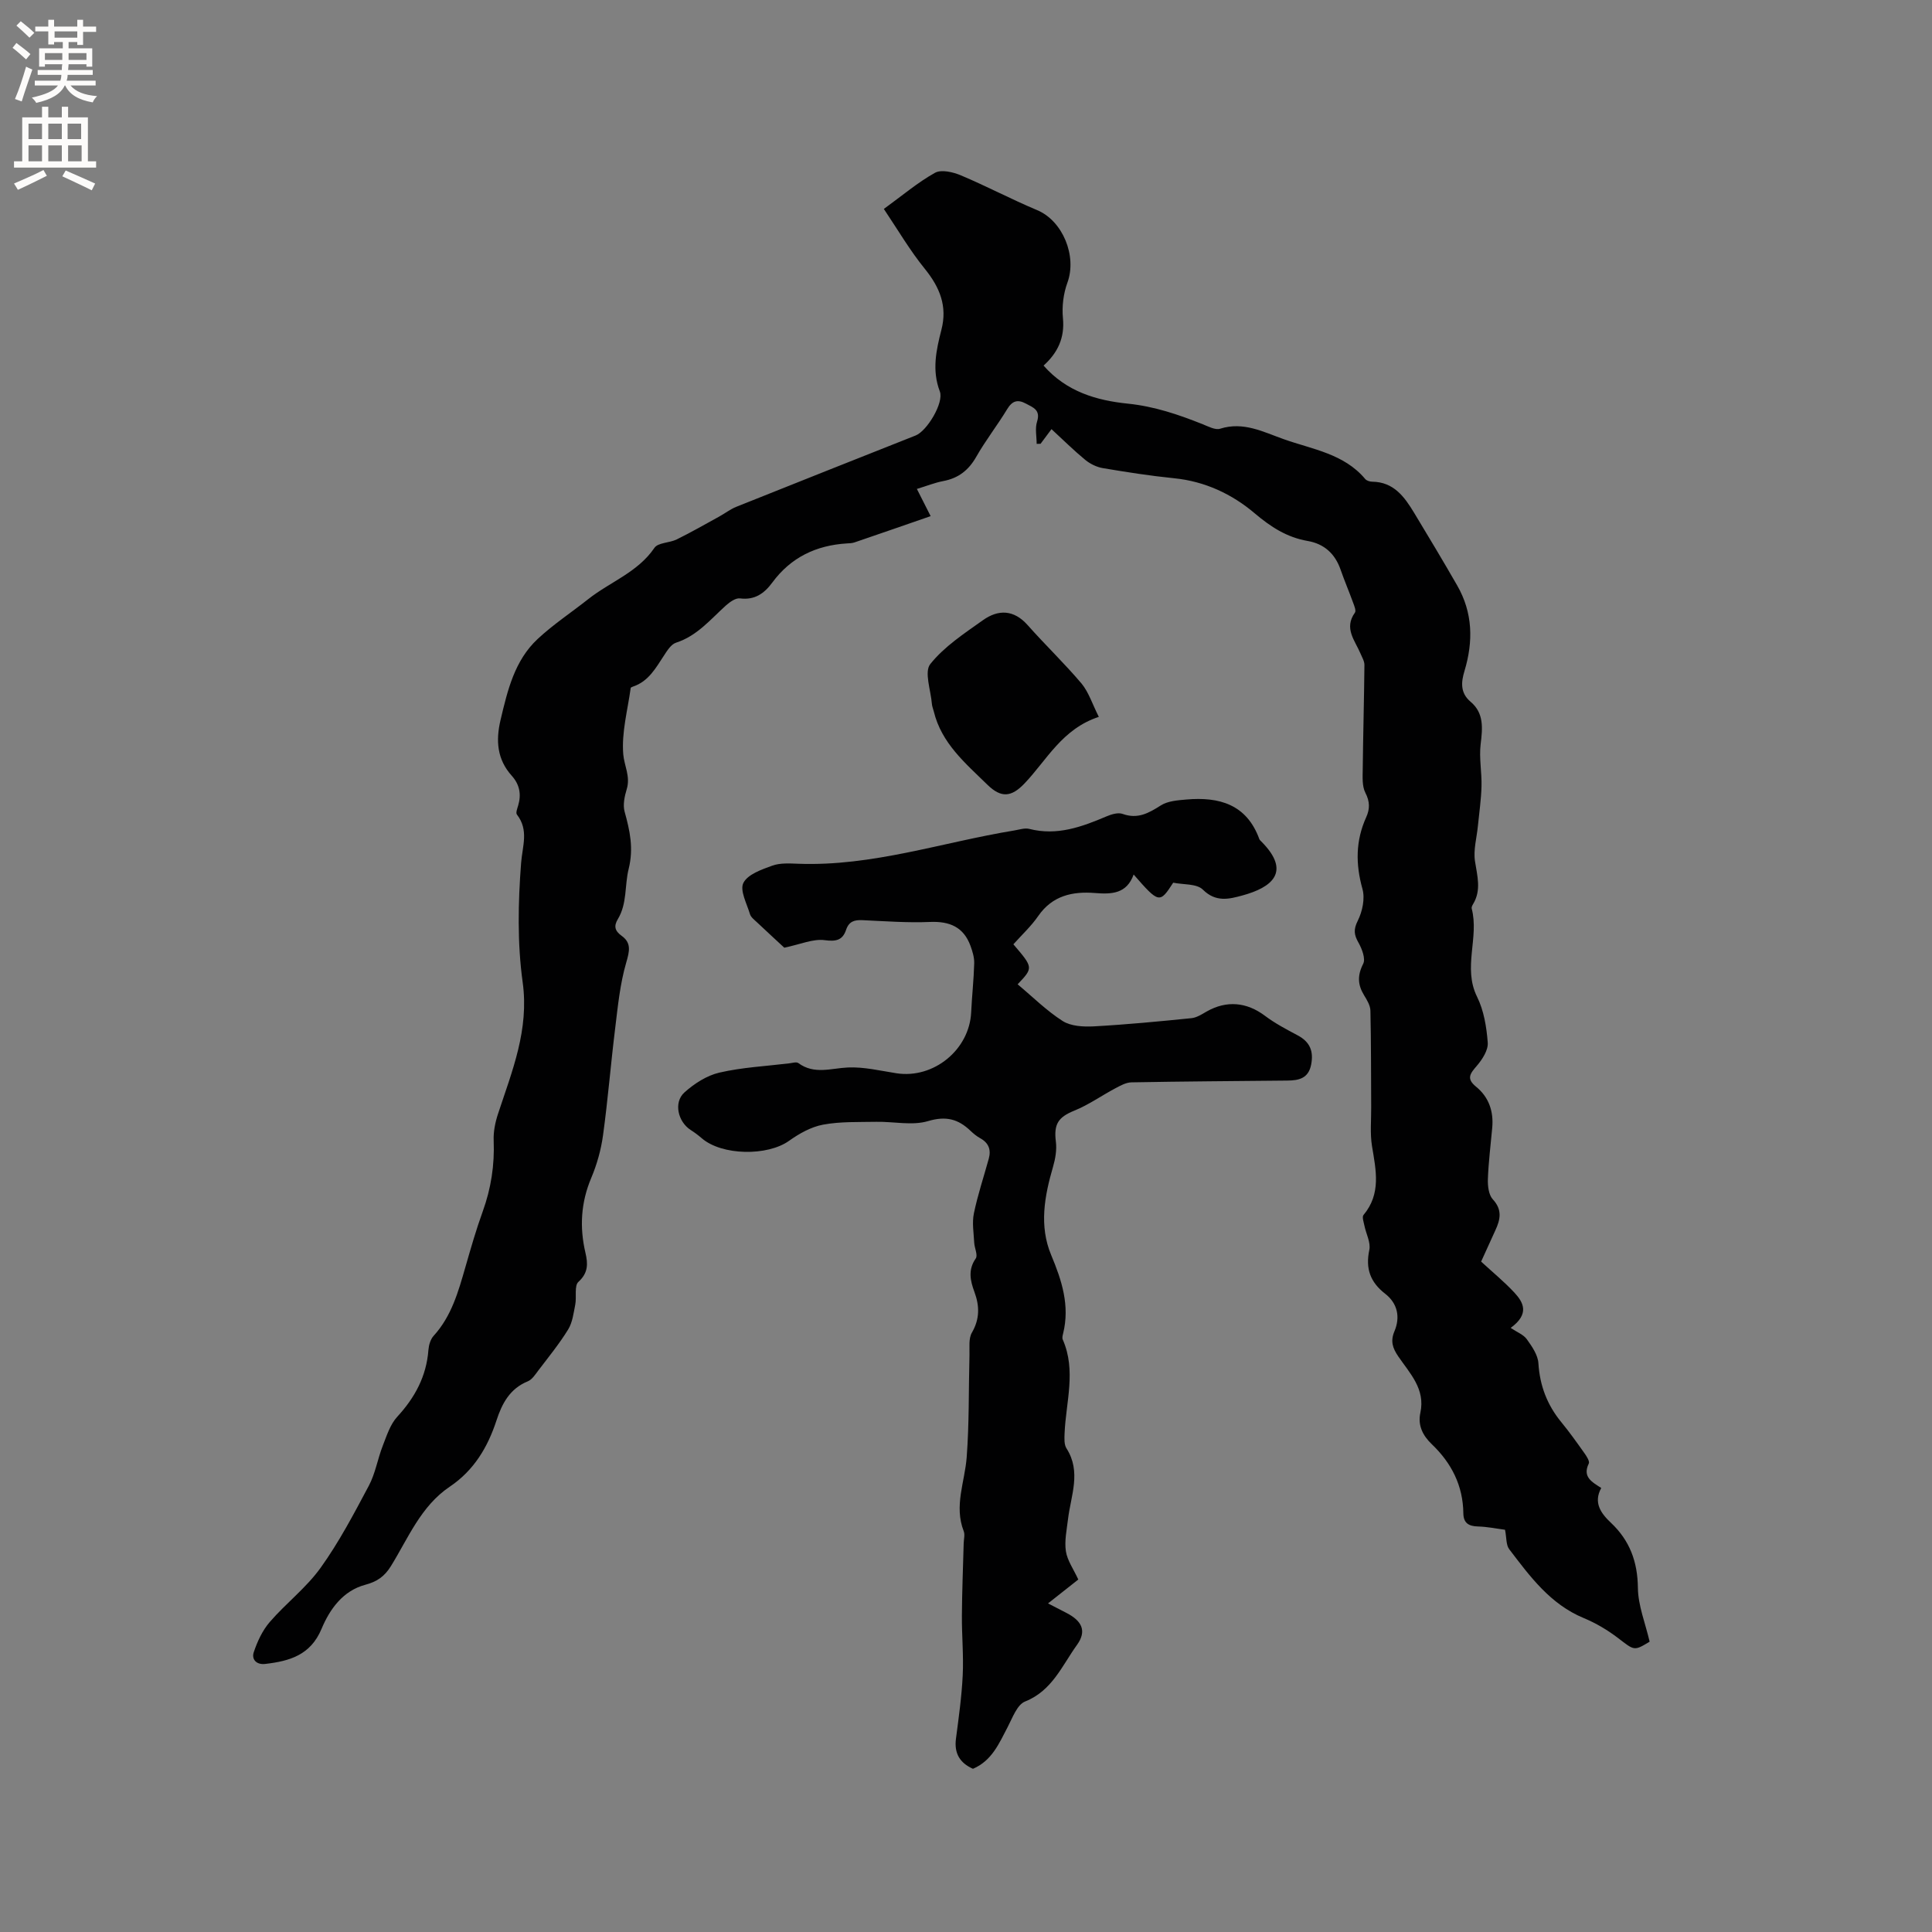
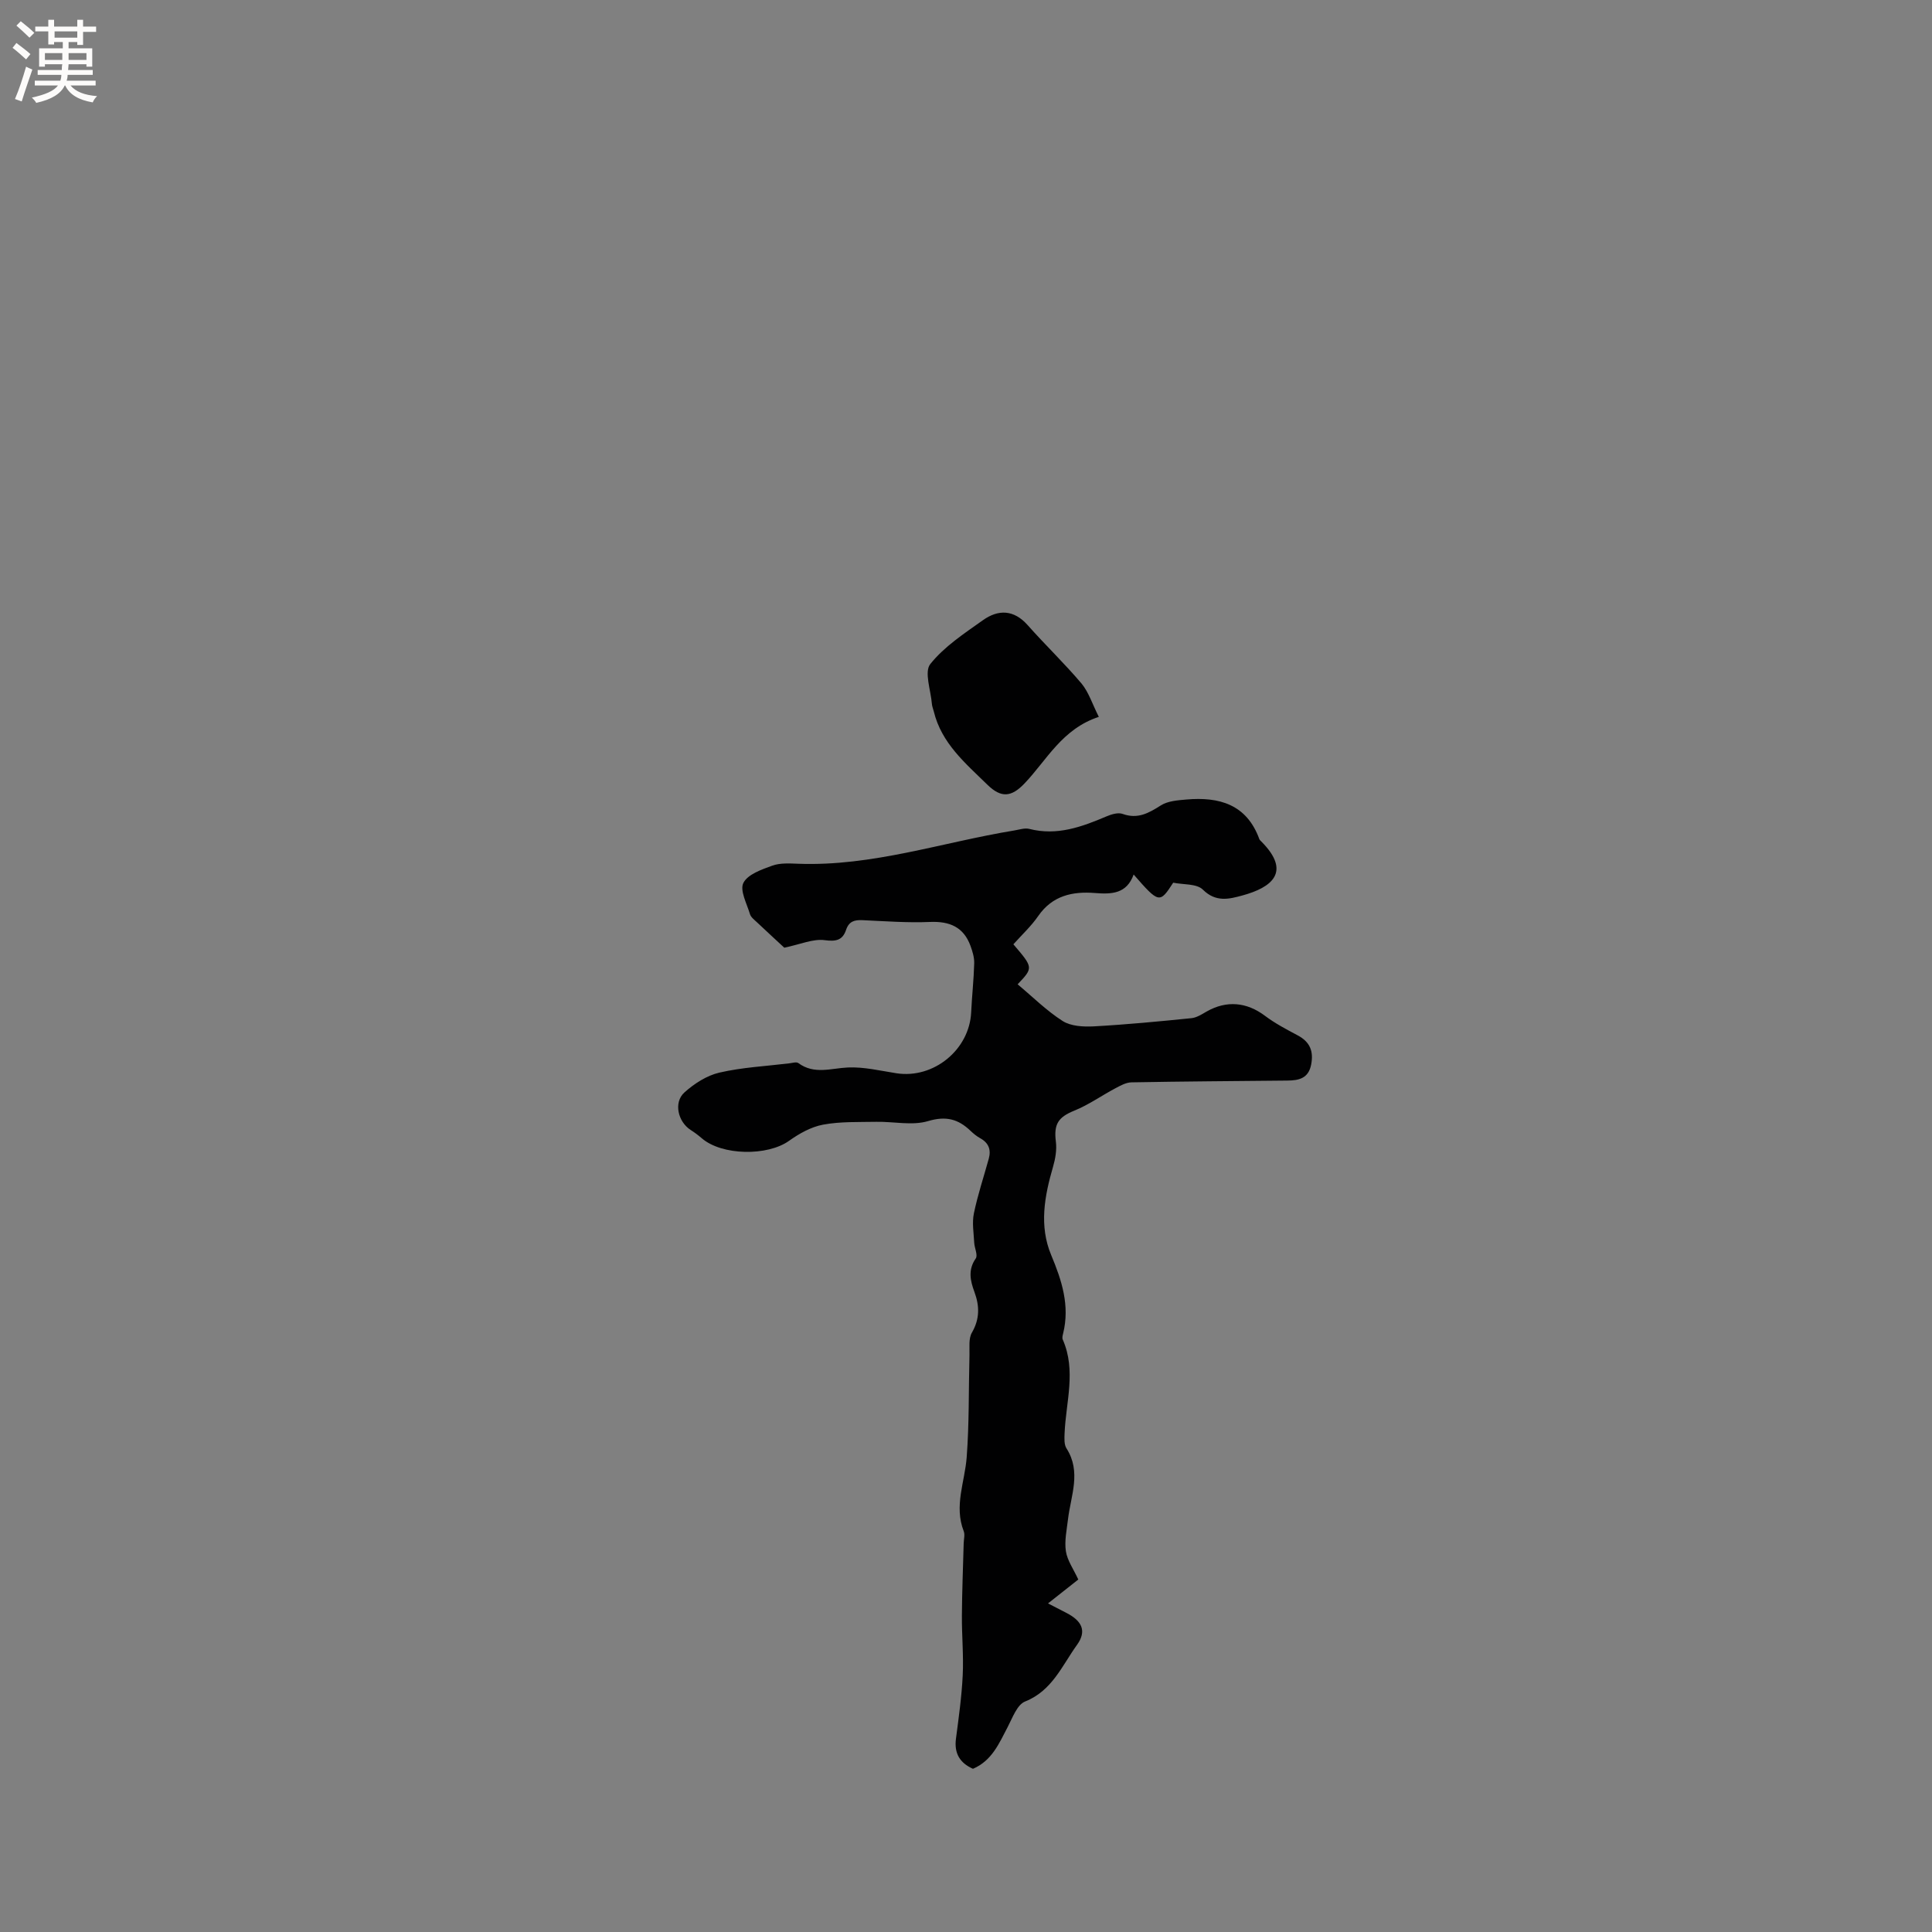
<svg xmlns="http://www.w3.org/2000/svg" enable-background="new 0 0 400 400" viewBox="0 0 400 400">
  <rect x="0" y="0" width="400" height="400" fill="#808080" stroke="none" />
  <g fill="#010102">
-     <path d="m182.99 43.26c3.87-2.81 7.04-5.51 10.6-7.49 1.3-.72 3.72-.15 5.34.53 5.34 2.25 10.47 4.97 15.81 7.21 5.29 2.22 8.28 9.5 6.25 15.03-.83 2.27-1.15 4.93-.92 7.33.4 4.09-1.09 7.18-4.01 9.82 4.74 5.41 10.98 7.22 17.44 7.88 5.49.56 10.5 2.26 15.52 4.27 1.16.46 2.59 1.24 3.6.92 4.83-1.53 8.96.68 13.17 2.17 5.91 2.1 12.46 2.99 16.86 8.24.29.35.95.55 1.44.56 4.48.05 6.69 3.14 8.7 6.46 3.01 4.98 6.01 9.98 8.91 15.03 3.24 5.65 3.35 11.58 1.5 17.72-.68 2.24-.93 4.51 1.29 6.37 2.79 2.36 2.46 5.49 2.06 8.79-.34 2.85.26 5.79.18 8.69-.07 2.75-.48 5.5-.75 8.25-.24 2.43-.96 4.93-.6 7.26.47 3.07 1.36 6-.41 8.91-.16.26-.34.64-.27.9 1.58 5.99-1.89 12.21 1.11 18.26 1.41 2.85 1.97 6.28 2.21 9.49.12 1.55-1.11 3.46-2.23 4.77-1.36 1.59-2.3 2.64-.2 4.35 2.66 2.16 3.67 5.11 3.36 8.51-.32 3.54-.77 7.08-.9 10.63-.05 1.41.16 3.26 1.02 4.19 2.01 2.17 1.56 4.18.53 6.41-1.01 2.19-2 4.39-2.95 6.48 2.4 2.21 4.78 4.16 6.86 6.39 1.92 2.06 3.22 4.44-.74 7.34 1.31.88 2.64 1.38 3.33 2.33 1.07 1.49 2.3 3.26 2.41 4.98.29 4.65 1.81 8.63 4.74 12.2 1.68 2.05 3.22 4.21 4.75 6.37.47.66 1.17 1.72.94 2.2-1.34 2.75.6 3.79 2.58 5.06-1.66 3.03-.09 5.23 1.99 7.19 3.91 3.68 5.54 8.07 5.6 13.51.04 3.64 1.53 7.26 2.43 11.12-3.26 1.98-3.15 1.84-6.54-.75-2.16-1.65-4.58-3.09-7.09-4.13-6.94-2.87-11.14-8.62-15.44-14.26-.68-.89-.54-2.4-.87-4.03-1.7-.22-3.65-.63-5.61-.68-1.94-.05-3-.73-3.02-2.74-.07-5.72-2.45-10.39-6.52-14.28-1.87-1.79-2.95-3.9-2.38-6.52 1.07-4.93-2.18-8.16-4.58-11.68-1.17-1.72-1.65-3.15-.78-5.21 1.23-2.91.64-5.76-1.91-7.74-3.09-2.4-4.12-5.2-3.3-9.08.33-1.53-.67-3.33-1.01-5.02-.15-.74-.53-1.81-.19-2.22 3.69-4.41 2.58-9.27 1.76-14.25-.43-2.64-.15-5.4-.17-8.11-.04-6.64-.01-13.29-.16-19.93-.02-1.08-.71-2.22-1.31-3.2-1.33-2.17-1.41-4.11-.19-6.51.54-1.05-.25-3.11-.98-4.4-.92-1.63-1.05-2.7-.14-4.52.96-1.92 1.53-4.6.97-6.59-1.44-5.15-1.42-9.99.78-14.85.77-1.69.77-3.23-.17-5.05-.71-1.38-.57-3.26-.55-4.92.08-7.18.28-14.36.35-21.53.01-.79-.48-1.6-.81-2.37-1.14-2.72-3.49-5.22-1.16-8.48.29-.4-.13-1.41-.38-2.08-.83-2.29-1.79-4.53-2.59-6.83-1.15-3.3-3.4-5.34-6.82-5.93-4.31-.75-7.62-2.9-10.99-5.75-4.66-3.95-10.26-6.59-16.62-7.23-4.95-.5-9.88-1.27-14.79-2.1-1.27-.21-2.61-.87-3.62-1.69-2.36-1.94-4.55-4.11-7.01-6.38-.82 1.1-1.54 2.06-2.26 3.03-.27.01-.54.01-.81.02 0-1.54-.37-3.2.08-4.6.77-2.42-.79-2.93-2.31-3.74-1.72-.92-2.83-.58-3.88 1.16-2.03 3.35-4.47 6.46-6.4 9.86-1.59 2.79-3.7 4.43-6.83 5.02-1.74.33-3.42 1.01-5.46 1.63.89 1.75 1.68 3.32 2.85 5.63-5.34 1.85-10.55 3.66-15.77 5.44-.49.17-1.05.18-1.57.21-6.36.39-11.6 2.88-15.45 8.11-1.63 2.21-3.61 3.67-6.68 3.27-.9-.12-2.11.75-2.91 1.46-3.21 2.89-5.96 6.3-10.33 7.71-1.03.33-1.85 1.66-2.52 2.69-1.69 2.57-3.17 5.3-6.34 6.38-.2.07-.51.19-.53.31-.63 4.59-1.92 9.23-1.54 13.74.19 2.32 1.52 4.58.72 7.2-.45 1.48-.83 3.25-.44 4.67 1.09 3.94 1.9 7.58.83 11.88-.84 3.38-.28 7.14-2.23 10.36-.86 1.43-.65 2.43.77 3.45 2.05 1.47 1.66 3.15.97 5.53-1.29 4.4-1.74 9.08-2.3 13.67-.91 7.36-1.5 14.76-2.51 22.11-.41 3-1.26 6.03-2.44 8.83-2.15 5.09-2.44 10.21-1.2 15.5.52 2.23.61 4.14-1.45 6.01-.9.82-.35 3.13-.66 4.72-.35 1.76-.57 3.69-1.48 5.16-1.83 2.97-4.05 5.69-6.17 8.48-.63.83-1.29 1.88-2.18 2.24-3.72 1.52-5.34 4.6-6.48 8.1-1.82 5.57-4.69 10.36-9.67 13.71-5.99 4.03-8.59 10.63-12.18 16.44-1.34 2.16-2.87 3.22-5.31 3.87-4.64 1.24-7.36 5.06-9.06 9.13-2.28 5.45-6.63 6.67-11.65 7.26-1.9.22-2.85-1.01-2.39-2.4.74-2.23 1.8-4.52 3.32-6.28 3.36-3.89 7.58-7.1 10.54-11.24 3.81-5.31 6.89-11.18 9.97-16.97 1.36-2.55 1.82-5.56 2.89-8.29.82-2.09 1.54-4.42 3.01-6.01 3.66-3.98 6.03-8.38 6.44-13.82.08-1 .42-2.19 1.07-2.91 3.72-4.08 5.12-9.16 6.59-14.26 1.11-3.86 2.22-7.74 3.59-11.52 1.72-4.76 2.46-9.59 2.26-14.64-.08-1.85.32-3.8.91-5.58 2.91-8.85 6.46-17.36 5.09-27.24-1.12-8.1-.95-16.5-.32-24.68.28-3.56 1.63-6.79-.87-10.02-.27-.34.07-1.23.25-1.83.7-2.32.32-4.38-1.31-6.19-3.06-3.41-3.34-7.29-2.32-11.59 1.45-6.13 2.9-12.29 7.69-16.75 3.23-3.01 6.97-5.48 10.45-8.23 4.52-3.58 10.25-5.54 13.71-10.62.75-1.11 3.13-1.01 4.62-1.75 2.98-1.47 5.88-3.13 8.79-4.73 1.19-.65 2.29-1.52 3.54-2.02 12.37-4.96 24.76-9.86 37.14-14.77 2.36-.94 5.89-6.8 5-9.12-1.67-4.39-.75-8.55.33-12.77 1.26-4.87-.33-8.76-3.41-12.58-3.1-3.81-5.6-8.1-8.51-12.43z" />
    <path d="m162.38 196.21c-1.49-1.38-3.6-3.32-5.68-5.28-.54-.51-1.24-1.03-1.43-1.68-.65-2.17-2.14-4.91-1.36-6.45.89-1.77 3.76-2.77 5.96-3.57 1.62-.59 3.57-.47 5.36-.4 15.37.58 29.86-4.45 44.76-6.89 1.04-.17 2.18-.57 3.14-.32 5.72 1.46 10.83-.42 15.94-2.59 1.03-.44 2.41-.86 3.35-.52 3.13 1.13 5.4-.16 7.92-1.76 1.45-.92 3.49-1.06 5.29-1.22 6.8-.59 12.48 1 15.1 8.19.07.19.25.34.4.49 6.37 6.39 2.06 9.56-3.88 11.18-2.78.76-5.51 1.47-8.21-1.2-1.28-1.27-4.08-1.01-6.14-1.44-2.8 4.34-2.95 4.31-8.19-1.69-1.44 4-4.54 4.11-8.02 3.83-4.61-.37-8.8.52-11.72 4.74-1.48 2.14-3.44 3.95-5.16 5.88 4.14 4.84 4.14 4.84.88 8.28 3.09 2.58 5.97 5.46 9.32 7.6 1.7 1.08 4.27 1.22 6.41 1.11 6.76-.37 13.52-1.02 20.26-1.7 1.09-.11 2.15-.81 3.15-1.38 4.14-2.35 8.29-1.94 12.05.88 2.1 1.58 4.46 2.82 6.79 4.06 2.53 1.34 3.33 3.26 2.79 6.05-.56 2.89-2.58 3.29-4.94 3.31-10.76.11-21.52.17-32.27.37-1.12.02-2.29.68-3.33 1.23-2.85 1.51-5.52 3.42-8.48 4.62-3.33 1.35-4.3 2.77-3.83 6.45.21 1.68-.11 3.53-.59 5.18-1.77 6.08-2.91 12.22-.39 18.26 2.21 5.28 3.9 10.48 2.48 16.25-.1.41-.24.91-.08 1.26 2.83 6.43.65 12.94.38 19.42-.04 1.05-.12 2.32.4 3.12 3.1 4.86.9 9.75.31 14.64-.26 2.21-.76 4.49-.44 6.64.29 1.92 1.57 3.69 2.57 5.86-1.72 1.36-3.78 2.98-6.27 4.95 1.49.77 2.65 1.37 3.82 1.97 3.24 1.67 4.24 3.76 2.17 6.63-3.08 4.27-5.13 9.48-10.74 11.71-1.65.66-2.61 3.38-3.61 5.3-1.78 3.39-3.26 6.96-7.18 8.63-2.67-1.19-3.92-3.15-3.52-6.22.57-4.37 1.19-8.75 1.4-13.15.2-4.11-.2-8.24-.17-12.36.03-4.98.24-9.96.37-14.94.02-.85.29-1.79.01-2.52-2.04-5.22.22-10.19.61-15.29.54-7.04.39-14.14.58-21.21.04-1.56-.21-3.39.5-4.61 1.64-2.84 1.6-5.52.52-8.44-.85-2.3-1.37-4.56.28-6.92.47-.68-.26-2.15-.32-3.26-.1-2.02-.47-4.12-.07-6.06.79-3.82 2.04-7.55 3.08-11.32.52-1.87-.01-3.28-1.76-4.25-.73-.4-1.41-.96-2.02-1.54-2.54-2.43-5.06-3.12-8.78-2.01-3.29.98-7.12.08-10.71.15-3.69.07-7.45-.08-11.04.59-2.48.46-4.94 1.85-7.03 3.34-4.47 3.2-13.9 3.08-18.08-.53-.72-.62-1.48-1.19-2.28-1.7-2.65-1.69-3.6-5.72-1.31-7.78 2.04-1.83 4.64-3.51 7.25-4.11 4.72-1.09 9.64-1.33 14.48-1.92.63-.08 1.46-.34 1.86-.05 3.29 2.42 6.75 1.07 10.26.91 3.33-.15 6.72.68 10.06 1.2 7.69 1.18 15.1-4.87 15.46-12.63.16-3.39.54-6.77.63-10.15.03-1.19-.35-2.45-.77-3.6-1.43-3.9-4.31-5.12-8.39-4.95-4.64.2-9.32-.16-13.97-.37-1.66-.07-2.8.23-3.4 2.01-.71 2.11-2.03 2.46-4.43 2.13-2.4-.32-5.04.87-8.36 1.56z" />
    <path d="m227.5 148.42c-7.6 2.49-10.75 8.92-15.38 13.78-2.74 2.87-4.85 3.05-7.71.25-4.53-4.43-9.49-8.57-11.08-15.16-.12-.51-.35-1.02-.39-1.54-.22-2.82-1.63-6.64-.33-8.27 2.89-3.62 7.03-6.33 10.9-9.08 3.17-2.25 6.38-2.21 9.25 1.02 3.64 4.11 7.63 7.92 11.17 12.11 1.49 1.81 2.23 4.25 3.57 6.89z" />
  </g>
  <path d="m2.6 9.9.8-1c.9.7 1.9 1.4 2.9 2.3l-.9 1.1c-1.1-1-2-1.8-2.8-2.4zm.5 10.6c.9-2.1 1.6-4.3 2.3-6.7.4.2.8.4 1.3.6-.7 2.1-1.5 4.3-2.2 6.6zm.3-15.2.9-.9c1 .8 2 1.6 2.8 2.4l-1 1c-.9-.9-1.8-1.7-2.7-2.5zm12.6-1.2h1.2v1.4h2.7v1.1h-2.7v2.7h-1.2v-.6h-1.8v1.3h4.9v3.8h-1.2v-.5h-3.7c0 .4-.1.9-.1 1.2h5.1v1h-5.2c0 .5-.1.9-.2 1.2h6v1h-5.2c1.1 1.3 2.9 2 5.5 2.2-.4.4-.7.8-.9 1.3-2.9-.5-4.8-1.6-5.7-3.5h-.1c-.8 1.7-2.7 2.9-5.9 3.6-.2-.4-.6-.8-.9-1.1 2.8-.6 4.6-1.4 5.4-2.5h-4.8v-1h5.3c.1-.3.2-.7.2-1.2h-4.9v-1h5c0-.4 0-.8.1-1.2h-3.6v.5h-1.2v-3.8h4.9v-1.3h-1.8v.5h-1.2v-2.7h-2.7v-1h2.7v-1.4h1.2v1.4h4.8zm-6.7 8.3h3.6c0-.4 0-.9 0-1.4h-3.6zm1.9-4.6h4.8v-1.3h-4.7v1.3zm6.7 3.2h-3.7v1.4h3.7z" fill="#fcfbfa" />
-   <path d="m8.7 22.1h1.3v2.2h2.8v-2.2h1.3v2.2h4.1v9.1h1.7v1.3h-17v-1.3h1.7v-9.1h4.1zm.3 13.1.7 1.2c-1.8.9-3.8 1.9-6 2.9-.2-.4-.5-.8-.8-1.3 2.3-1 4.4-1.9 6.1-2.8zm-3.1-6.4h2.8v-3.2h-2.8zm0 4.6h2.8v-3.3h-2.8zm4.1-4.6h2.8v-3.2h-2.8zm0 4.6h2.8v-3.3h-2.8zm3.6 1.9c2.1.9 4.1 1.8 6.1 2.7l-.7 1.4c-2.2-1.1-4.2-2-6.1-2.9zm3.2-9.7h-2.8v3.2h2.8zm-2.7 7.8h2.8v-3.3h-2.8z" fill="#fcfbfa" />
</svg>